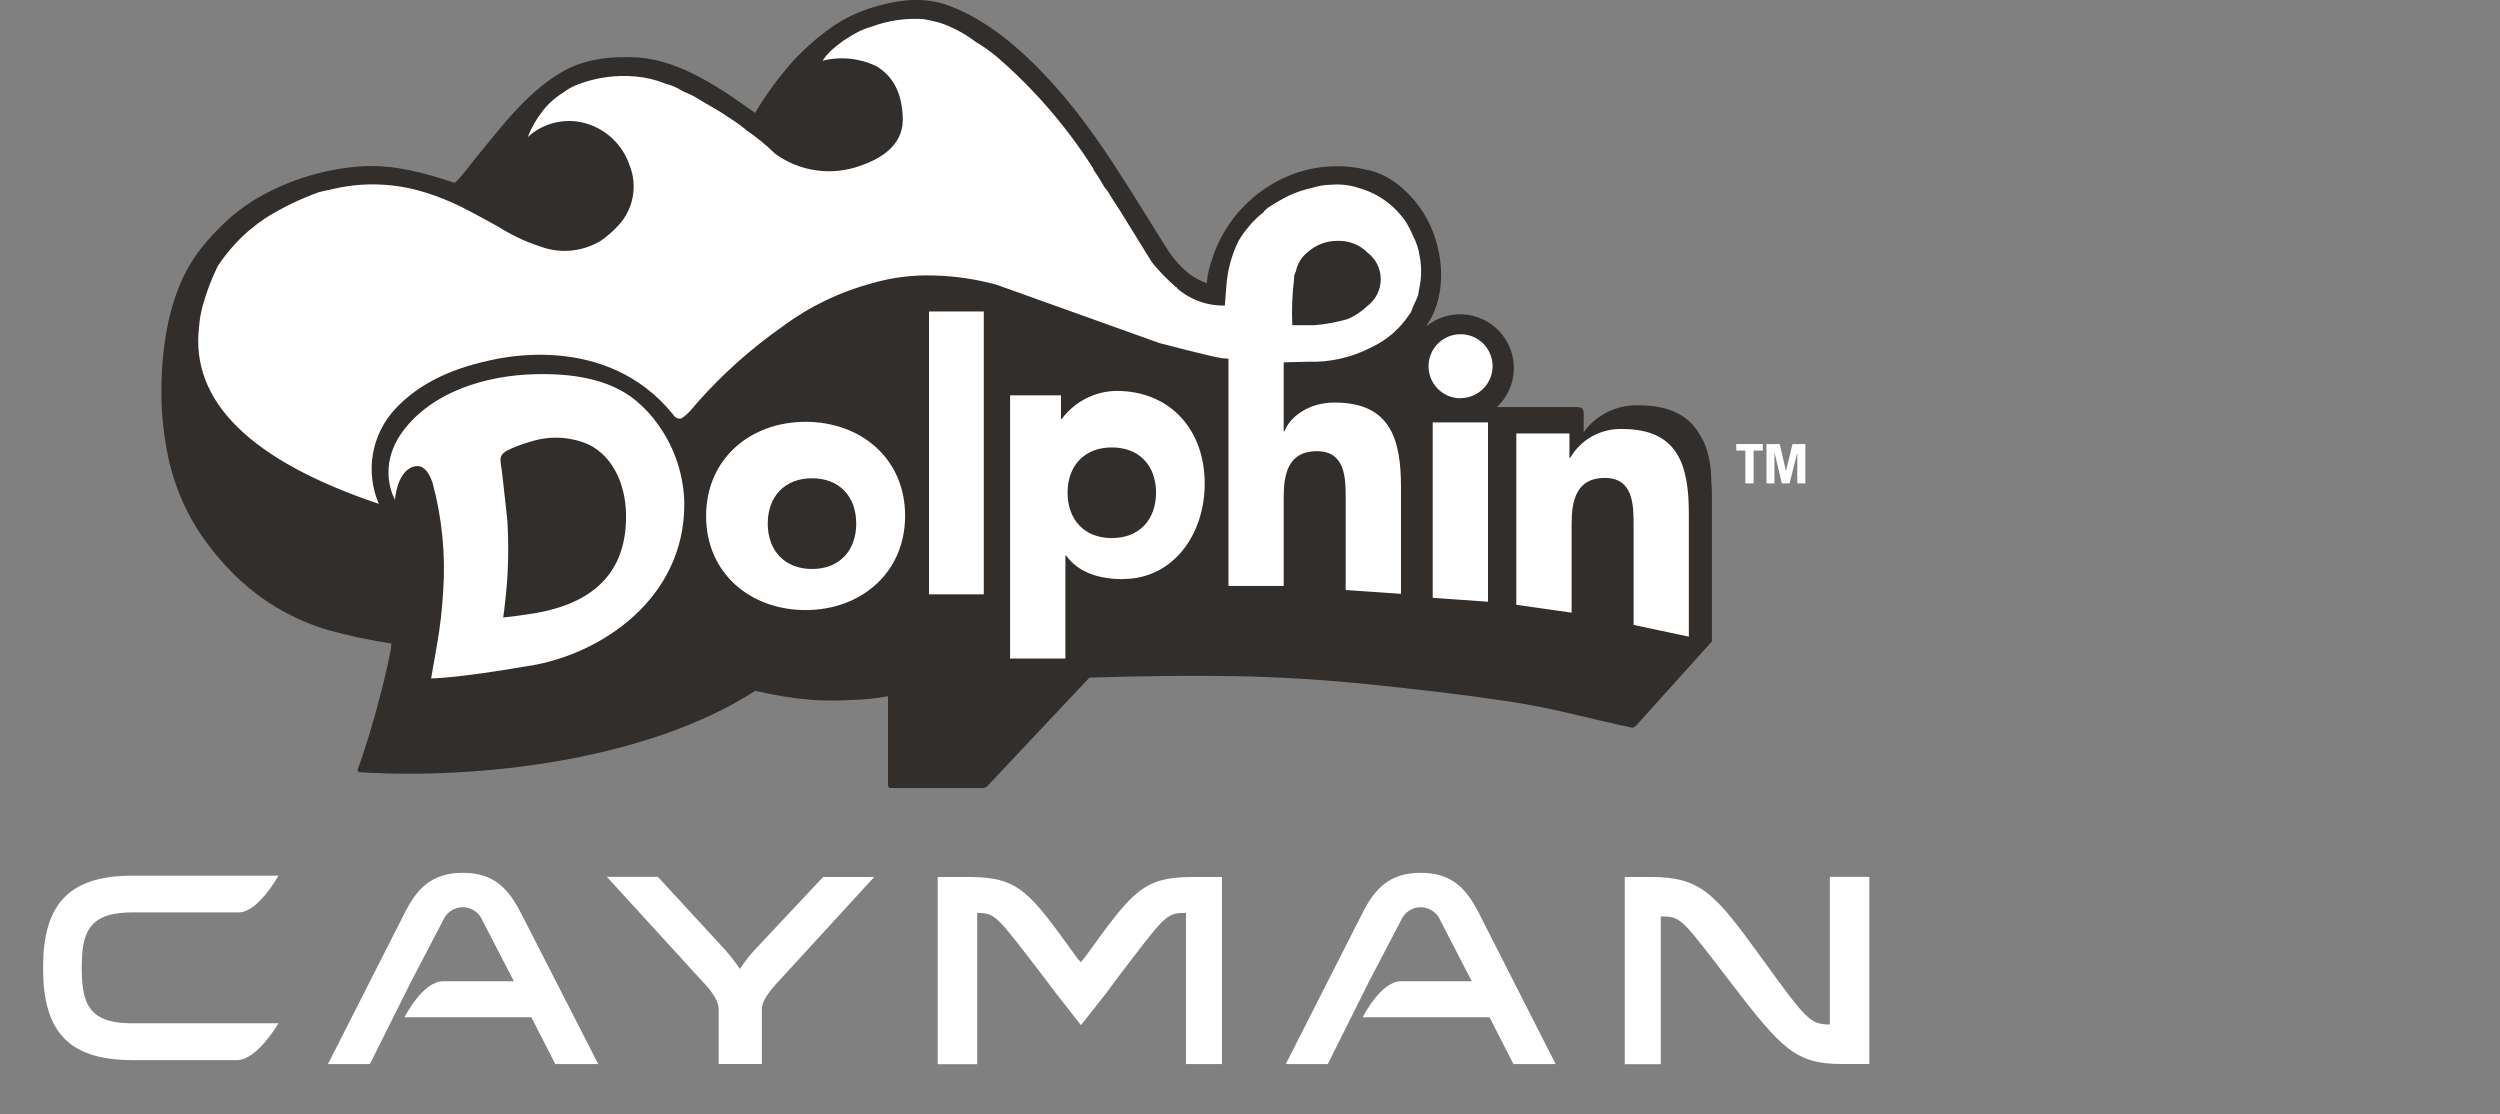
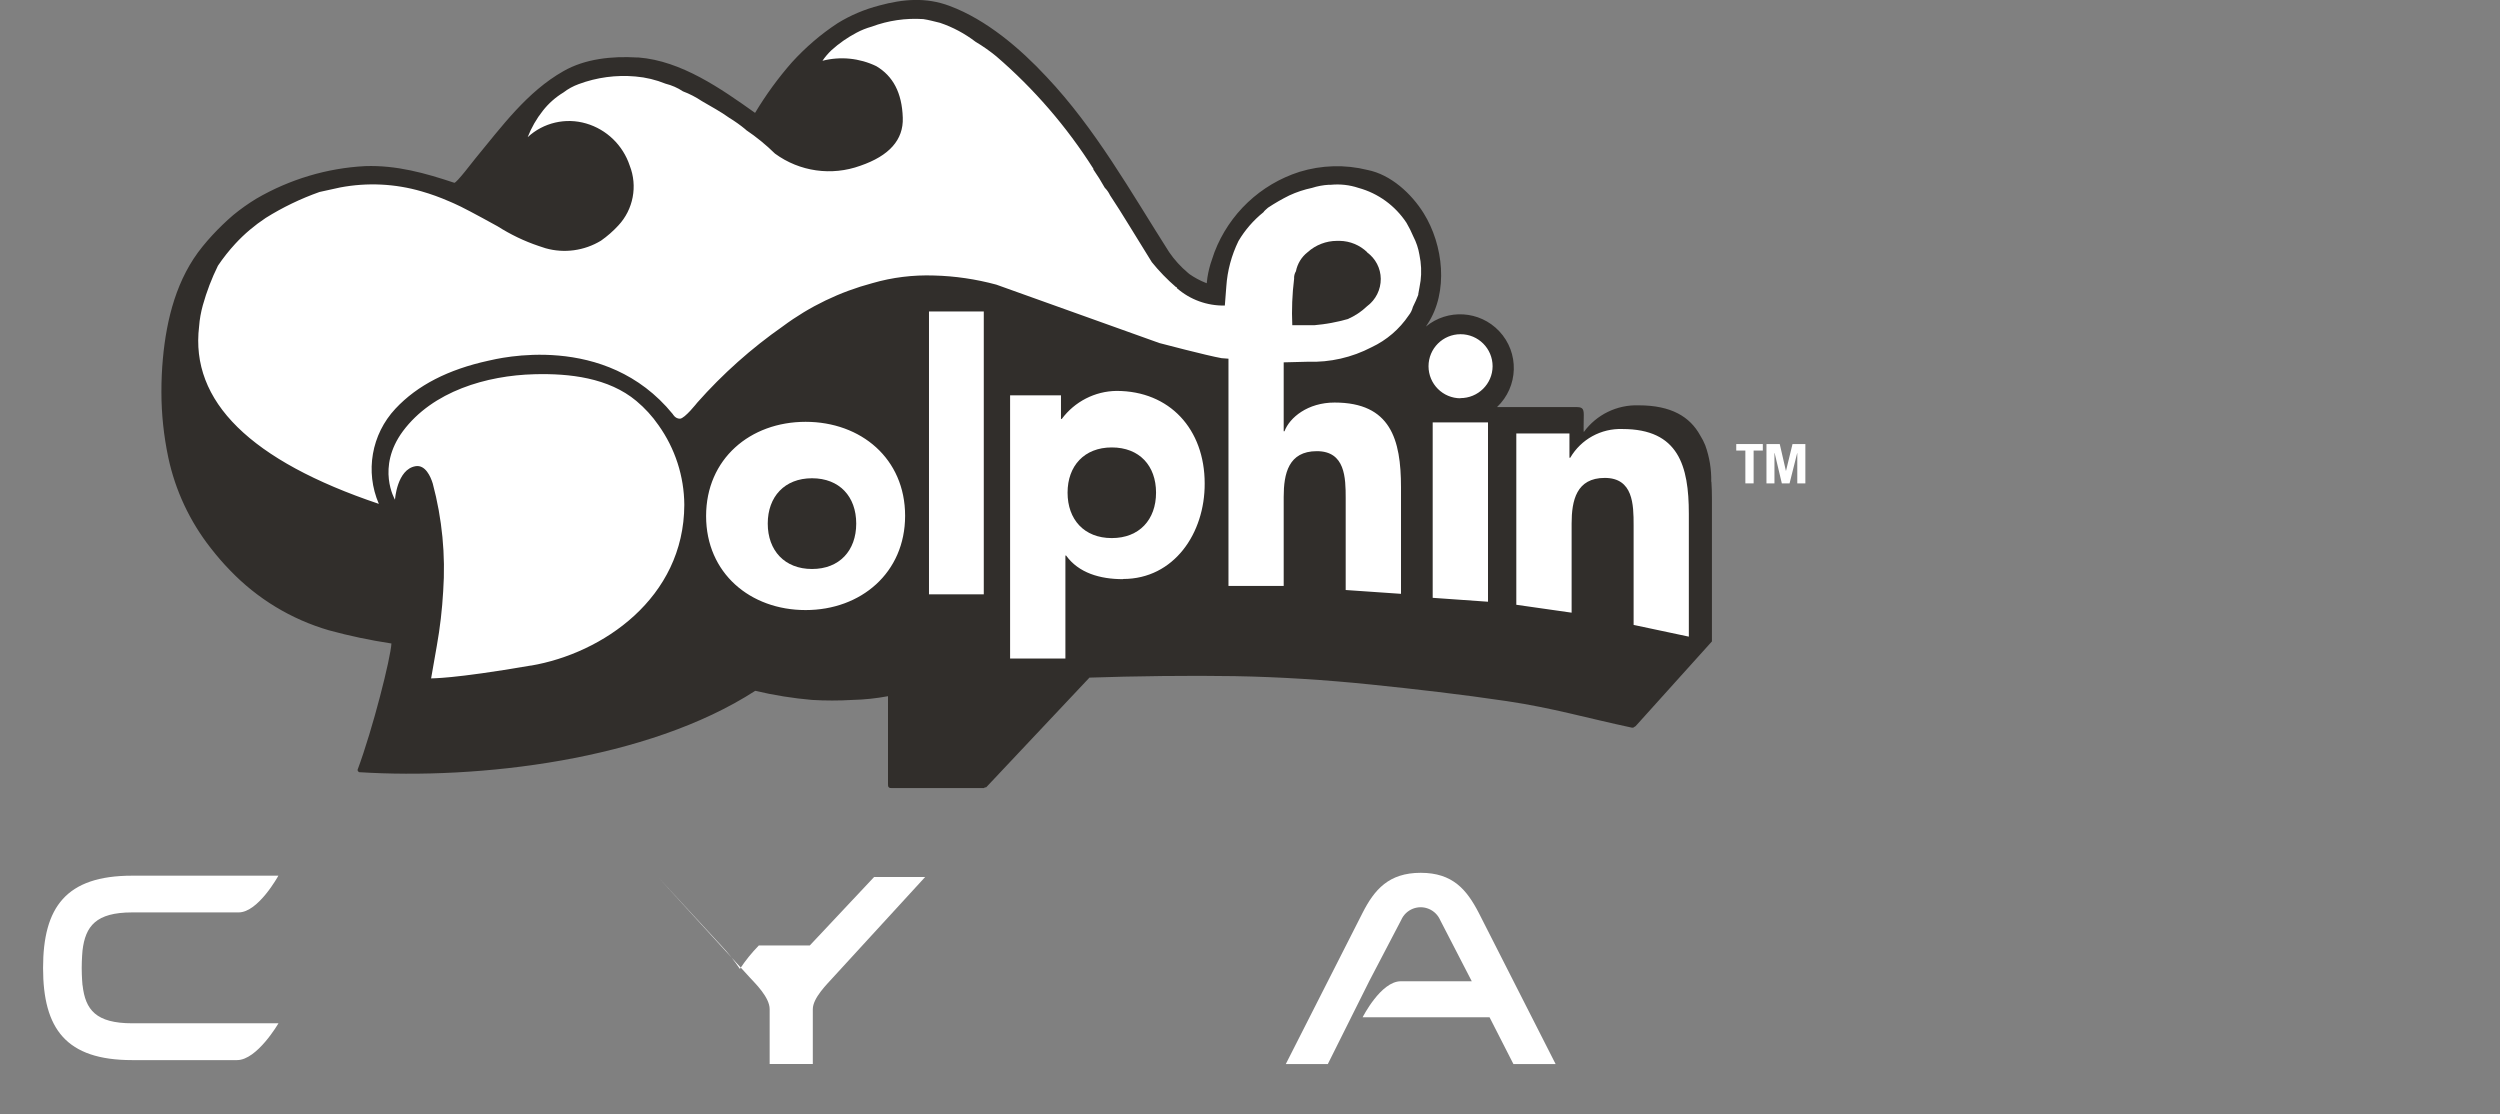
<svg xmlns="http://www.w3.org/2000/svg" id="Layer_1" data-name="Layer 1" viewBox="0 0 287.92 128.32">
  <rect x="0" y="0" width="287.92" height="128.32" fill="#808080" stroke="none" />
  <g>
-     <path d="m87.39,108.89c-.81.83-1.54,1.73-2.18,2.7-.64-.95-1.35-1.85-2.14-2.68l-7.3-7.92h-5.87l10.56,11.56c.66.72,2.31,2.31,2.31,3.67v6.32h4.97v-6.32c0-1.29,1.66-2.9,2.35-3.67l10.59-11.55h-5.88l-7.41,7.89Z" style="fill: #fff;" />
-     <path d="m46.57,117.16h14.63l2.75,5.39h4.95l-8.91-17.41c-1.39-2.68-3-4.62-6.69-4.62s-5.34,1.95-6.69,4.62l-8.84,17.41h4.83l4.78-9.57,3.67-7.02c.54-1.24,1.98-1.81,3.22-1.27.57.25,1.02.7,1.27,1.27l3.64,7.05h-8.16c-2.35,0-4.44,4.15-4.44,4.15Z" style="fill: #fff;" />
+     <path d="m87.39,108.89c-.81.83-1.54,1.73-2.18,2.7-.64-.95-1.35-1.85-2.14-2.68l-7.3-7.92l10.56,11.56c.66.72,2.31,2.31,2.31,3.67v6.32h4.97v-6.32c0-1.29,1.66-2.9,2.35-3.67l10.59-11.55h-5.88l-7.41,7.89Z" style="fill: #fff;" />
    <path d="m156.92,117.16h14.63l2.75,5.39h4.86l-8.85-17.41c-1.39-2.68-3-4.62-6.69-4.62s-5.34,1.95-6.7,4.62l-8.84,17.41h4.84l4.78-9.57,3.67-7.02c.54-1.24,1.98-1.81,3.22-1.27.57.25,1.02.7,1.27,1.27l3.64,7.05h-8.17c-2.31,0-4.4,4.15-4.4,4.15Z" style="fill: #fff;" />
-     <path d="m210.74,101v16.99h.05c-2.31,0-2.72-.49-7.86-7.59-5.47-7.56-7.05-9.4-12.85-9.4h-2.96v21.56h4.15v-17.01h.16c2.18,0,2.31.33,7.86,7.56,5.92,7.73,7.52,9.43,12.85,9.43h3.15v-21.55h-4.56Z" style="fill: #fff;" />
-     <path d="m124.93,110.26c-.15.22-.3.35-.45.55-.15-.2-.3-.29-.45-.51-5.46-7.55-6.61-9.3-12.44-9.3h-3.6v21.56h4.55v-17.42h0c2.17,0,2.31.42,7.86,7.64.45.6.88,1.19,1.29,1.71l2.8,3.57,2.8-3.54c.41-.52.83-1.15,1.29-1.74,5.52-7.23,5.68-7.64,7.86-7.64h.15v17.41h4.14v-21.55h-3.35c-5.81,0-6.98,1.71-12.44,9.26Z" style="fill: #fff;" />
    <path d="m9.51,113.47c.32,2.83,1.54,4.38,5.72,4.38h16.84s-2.46,4.24-4.77,4.24h-12.08c-7.62,0-10.26-3.61-10.26-10.61s2.64-10.63,10.26-10.63h16.84s-2.31,4.23-4.58,4.23h-12.26c-4.17,0-5.39,1.58-5.72,4.41,0,0-.09.97-.09,1.99s.09,1.99.09,1.99Z" style="fill: #fff;" />
  </g>
  <g>
    <path d="m196.87,57.4v-1.93c.05-1.37-.16-2.74-.62-4.03-.14-.36-.31-.71-.52-1.03-1.19-2.18-3.35-3.22-6.63-3.22-2.42,0-4.5.43-5.73,2.22l-1.05.51h0c-.09-.61-.1-1.23-.04-1.84v-.36c.02-.1.02-.2,0-.29-.06-.14-.2-.22-.35-.22l-.43-.19h-10l.93-.73c1.1-1.07,1.2-2.42,1.2-3.95,0-3.12-2.04-5.61-5.15-5.61-1.29,0-2.53.45-3.53,1.26l-2.42,1.94,1.33-2.92c2.42-3.65,1.58-8.9-.44-12.2-1.22-1.95-2.98-4.22-5.64-4.74-2.49-.62-5.1-.55-7.55.21-4.34,1.4-7.83,4.68-9.47,8.94-.1.28-.2.58-.3.87-.22.64-.39,1.3-.5,1.97v.25l-.05.38-.1.67-.74-.29c-.69-.28-1.34-.65-1.95-1.08l-.22-.21c-1.01-.71-1.93-1.55-2.74-2.49-.88-1.39-1.74-2.76-2.59-4.14-3.43-5.53-6.98-11.26-11.49-16-3.8-4.02-6.99-6.71-10.45-8-2.3-.86-4.74-.87-7.76,0-1.66.41-3.24,1.08-4.7,1.97-1.89,1.25-3.62,2.73-5.14,4.41-1.57,1.78-2.98,3.71-4.2,5.75l-.3.48-.47-.39c-3.67-2.62-8.23-5.9-13.18-6.28h-.13c-3.37-.2-6.13.31-8.23,1.49-3.5,2.01-6.15,5.24-8.68,8.38l-1.25,1.55s-.14.17-.28.36c-2.12,2.72-2.33,2.79-2.77,2.65-2.94-.98-6.38-2.01-10.05-1.89-4.32.24-8.52,1.5-12.26,3.68-.93.56-1.81,1.2-2.63,1.9-.41.35-.79.7-1.2,1.08-.82.77-1.58,1.59-2.3,2.45-2.48,3.07-3.95,7.2-4.43,12.63-.1,1.17-.16,2.42-.16,3.8,0,2.49.27,4.98.79,7.42.79,3.74,2.43,7.25,4.79,10.26.69.87,1.43,1.7,2.21,2.48,3.05,3.19,6.89,5.52,11.13,6.76.79.18,1.41.34,1.93.47,1.71.44,3.45.78,5.2,1.03l.47.08v.48c-.13,1.56-2.07,9.35-3.82,14.19,12.97.79,32.3-1.2,44.85-9.29l.19-.12.22.05c2.13.5,4.29.84,6.47,1.03,1.52.1,3.04.1,4.55,0,1.24-.04,2.47-.18,3.68-.43l.24-.1v10.26h11.11c.06,0,.11.17.17.17l11.9-12.62.22.05c5.53-.19,11.92-.23,16.75-.15,4.33.15,10,.4,15.69.99,5.88.58,11.05,1.22,15.79,1.93,3.62.61,6.61,1.29,9.78,2.03,1.44.33,2.92.67,4.53,1.02h0l8.5-9.57v-16.21Z" style="fill: #fff;" />
    <path d="m157.46,29.05c-.85-.82-1.98-1.29-3.16-1.31h-.32c-1.25,0-2.46.47-3.39,1.31-.69.54-1.17,1.32-1.34,2.19-.16.26-.23.56-.21.87-.22,1.77-.29,3.55-.21,5.34h2.58c1.29-.11,2.56-.35,3.8-.7.83-.36,1.58-.86,2.23-1.48,1-.74,1.59-1.91,1.58-3.16-.01-1.21-.6-2.34-1.58-3.05Z" style="fill: #312e2b;" />
    <path d="m197.08,55.5c.03-1.44-.2-2.86-.69-4.22-.16-.39-.35-.77-.58-1.13-1.18-2.15-3.32-3.47-7.1-3.47-2.48-.08-4.85,1.07-6.31,3.08-.04-.11,0-1.2,0-2s-.25-.87-.91-.88h-9.08c2.48-2.35,2.59-6.27.24-8.75-2.24-2.36-5.92-2.59-8.43-.52l.18-.28c2.46-3.72,1.82-9.14-.43-12.76-1.41-2.27-3.79-4.47-6.49-5-2.58-.64-5.28-.56-7.82.22-4.5,1.44-8.1,4.84-9.79,9.25-.1.3-.21.59-.3.88-.24.67-.41,1.37-.52,2.08l-.07.62-.13-.05c-.66-.26-1.28-.6-1.86-1l-.19-.16c-.82-.69-1.54-1.48-2.15-2.37-4.39-6.89-8.47-14.21-14.12-20.19-3.03-3.26-6.94-6.6-11.17-8.17-2.71-1.02-5.34-.79-8.08-.05-1.7.44-3.32,1.12-4.81,2.04-1.94,1.27-3.7,2.79-5.26,4.5-1.59,1.81-3.01,3.76-4.25,5.83-3.95-2.81-8.49-5.99-13.42-6.38h-.17c-2.85-.17-5.97.13-8.49,1.58-4.18,2.37-7.1,6.38-10.1,10.01-.23.27-2.23,2.92-2.46,2.84-3.36-1.12-6.65-2.04-10.26-1.92-4.41.23-8.7,1.52-12.52,3.74-.94.57-1.83,1.2-2.68,1.9-.42.36-.83.73-1.22,1.11-.82.79-1.6,1.63-2.31,2.51-2.98,3.65-4.15,8.34-4.57,12.91-.12,1.29-.17,2.57-.17,3.85,0,2.53.27,5.05.79,7.53.81,3.81,2.48,7.37,4.89,10.44.69.89,1.43,1.75,2.22,2.56,3.12,3.26,7.05,5.65,11.39,6.91,2.37.65,4.77,1.15,7.2,1.52-.08,1.63-2.12,9.78-3.91,14.58.03.04.05.08.06.13.04.03.08.07.12.11,13.71.87,33.21-1.34,45.63-9.37,2.16.51,4.35.86,6.55,1.05,1.54.09,3.08.09,4.63,0,1.38-.03,2.76-.18,4.11-.43v10.14c0,.17,0,.26.09.35s.17.09.35.09h10.61c.07-.07.17-.1.26-.09l11.89-12.63c5.07-.17,11.58-.26,16.73-.17s10.49.43,15.64.96,10.48,1.14,15.72,1.92,9.12,1.93,14.37,3.05h.18c.08-.09.17-.09.26-.17l8.79-9.76v-16.45c0-.66-.02-1.31-.06-1.94Zm-135.95,21.15c-9.17,1.58-11.36,1.45-11.48,1.48.23-1.31.58-3.29.66-3.77.37-2.07.61-4.16.73-6.26.29-4.17-.12-8.37-1.2-12.41-.24-.79-.85-2.19-1.98-2-2.15.36-2.37,3.86-2.37,3.86,0,0-2.19-3.69.91-7.89,3.43-4.61,9.66-6.42,15.14-6.56,4.03-.11,8.55.4,11.75,3.08.97.81,1.83,1.75,2.55,2.79,1.91,2.68,2.95,5.88,2.97,9.17-.03,10.74-9.42,17.12-17.68,18.52Zm31.65-6.39c-6.37,0-11.46-4.25-11.46-10.83s5.08-10.85,11.46-10.85,11.46,4.24,11.46,10.82-5.1,10.86-11.46,10.86Zm20.52-1.81h-6.31v-32.58h6.31v32.58Zm16.02-1.75c-2.64,0-5.1-.72-6.54-2.72h-.08v11.86h-6.37v-30.31h5.86v2.72h.09c1.49-2,3.82-3.2,6.31-3.23,6.12,0,10.15,4.41,10.15,10.66.03,5.73-3.54,11-9.39,11l-.02.03Zm34.28-34.33c-.09.53-.17,1.05-.26,1.49v.09c-.17.44-.36.88-.62,1.4-.09.35-.25.69-.48.97-1.07,1.59-2.55,2.86-4.28,3.67-2.26,1.18-4.79,1.76-7.34,1.67l-2.78.07v7.94h.09c.59-1.58,2.68-3.31,5.77-3.31,6.46,0,7.65,4.25,7.65,9.76v12.27l-6.37-.44v-10.56c0-2.37-.05-5.43-3.32-5.43s-3.82,2.59-3.82,5.26v10.26h-6.36v-26.17l-.79-.06c-1.67-.29-7.16-1.74-7.16-1.74l-18.79-6.73c-2.34-.63-4.75-.99-7.17-1.05-2.4-.08-4.8.21-7.1.88-3.72.99-7.22,2.67-10.31,4.97-3.62,2.53-6.93,5.48-9.86,8.79,0,0-1.44,1.84-1.99,1.85s-.83-.53-.83-.53c-7.77-9.54-20.18-6.38-21.23-6.15-4.61,1.01-8.18,2.82-10.71,5.53-2.76,2.95-3.51,7.25-1.91,10.96-14.76-4.97-21.75-11.79-20.7-20.44.06-.83.21-1.64.43-2.44.44-1.57,1.02-3.09,1.74-4.55.6-.89,1.27-1.74,2-2.53,1.04-1.13,2.22-2.12,3.5-2.97,1.95-1.22,4.03-2.22,6.2-2.99l2.37-.52c3.12-.59,6.33-.44,9.38.45,1.08.31,2.13.69,3.16,1.14.26.09.35.17.62.27.79.34,2.45,1.22,4.97,2.61,1.48.94,3.07,1.71,4.74,2.27l.79.26c2.15.61,4.46.29,6.38-.87.73-.51,1.4-1.1,2-1.75,1.73-1.85,2.24-4.54,1.31-6.9-.78-2.34-2.65-4.16-5.02-4.85-2.36-.69-4.92-.1-6.73,1.58.43-1.1,1.02-2.13,1.75-3.05.66-.84,1.46-1.55,2.37-2.1.53-.41,1.12-.73,1.75-.96,2.09-.78,4.33-1.08,6.55-.88,1.19.1,2.35.38,3.46.83.71.18,1.39.47,2,.88.77.29,1.5.67,2.19,1.13,1.04.61,2.18,1.22,3.16,1.93.64.39,1.26.83,1.84,1.31l.09.09c1.19.8,2.3,1.71,3.32,2.71,2.84,2.08,6.52,2.6,9.83,1.4,3.32-1.14,4.98-2.98,4.89-5.53-.09-2.89-1.14-4.81-3.05-5.94-1.93-.93-4.13-1.15-6.2-.62.3-.44.65-.85,1.04-1.22.87-.79,1.84-1.46,2.88-2.01.56-.3,1.14-.53,1.75-.7,1.9-.71,3.92-1,5.94-.87.62.09,1.22.26,1.93.43,1.48.5,2.86,1.24,4.1,2.19.83.49,1.62,1.05,2.37,1.66,4.35,3.74,8.12,8.11,11.19,12.95v.09c.47.68.91,1.38,1.31,2.1.25.25.46.55.61.87,1.4,2.1,2.89,4.63,4.81,7.7.84,1.04,1.78,2.01,2.79,2.88h.09v.11c1.53,1.34,3.5,2.05,5.53,2.01l.17-2.19c.12-1.82.6-3.6,1.4-5.24.75-1.27,1.73-2.4,2.88-3.32.09-.17.36-.36.52-.52.79-.52,1.6-.99,2.45-1.41.84-.39,1.72-.68,2.62-.87.62-.2,1.27-.32,1.93-.36h.26c1.07-.1,2.14.02,3.16.36,2.27.62,4.23,2.05,5.53,4.02.3.51.56,1.04.79,1.58.34.66.58,1.37.7,2.1.21,1,.26,2.03.13,3.05Zm7.77,36.93l-6.37-.45v-20.2h6.37v20.65Zm-3.16-23.43c-2.04,0-3.69-1.65-3.69-3.69s1.65-3.69,3.69-3.69,3.69,1.65,3.69,3.69h0c-.01,2.04-1.68,3.68-3.72,3.67h0l.02.02Zm26.29,27.45l-6.36-1.35v-11.49c0-2.37-.05-5.44-3.32-5.44s-3.82,2.6-3.82,5.26v10.26l-6.37-.91v-19.73h6.12v2.8h.09c1.24-2.13,3.56-3.4,6.02-3.31,6.46,0,7.64,4.25,7.64,9.76v14.13Z" style="fill: #312e2b;" />
    <path d="m93.52,55.08c-3.16,0-5.1,2.12-5.1,5.22s1.94,5.23,5.1,5.23,5.09-2.12,5.09-5.23-1.93-5.22-5.09-5.22Z" style="fill: #312e2b;" />
    <path d="m128.04,51.53c-3.16,0-5.09,2.12-5.09,5.21s1.91,5.23,5.09,5.23,5.1-2.13,5.1-5.23-1.91-5.21-5.1-5.21Z" style="fill: #312e2b;" />
-     <path d="m67.78,51.19c-2.09-.91-4.45-1.03-6.62-.34-.76.21-1.51.47-2.23.79-.58.26-1.35.59-1.29,1.38,0,.21.17,1.25.2,1.58.18,1.41.3,2.82.47,4.23.05.43.1.86.13,1.29.12,2.08.12,4.17,0,6.25,0,.51-.36,4.07-.49,4.74.84-.06,2.82-.36,2.82-.36,7.51-1.04,11.27-4.74,11.33-11.1.06-3.28-1.2-6.93-4.31-8.46Z" style="fill: #312e2b;" />
    <polygon points="199.96 51.14 199.96 51.89 201.01 51.89 201.01 55.67 201.96 55.67 201.96 51.89 203.02 51.89 203.02 51.14 199.96 51.14" style="fill: #fff; fill-rule: evenodd;" />
    <polygon points="204.36 55.67 204.36 52.17 204.38 52.17 205.21 55.67 206.1 55.67 206.98 52.17 206.99 52.17 206.99 55.67 207.92 55.67 207.92 51.14 206.44 51.14 205.69 54.23 205.68 54.23 204.97 51.14 203.44 51.14 203.44 55.67 204.36 55.67" style="fill: #fff; fill-rule: evenodd;" />
  </g>
</svg>